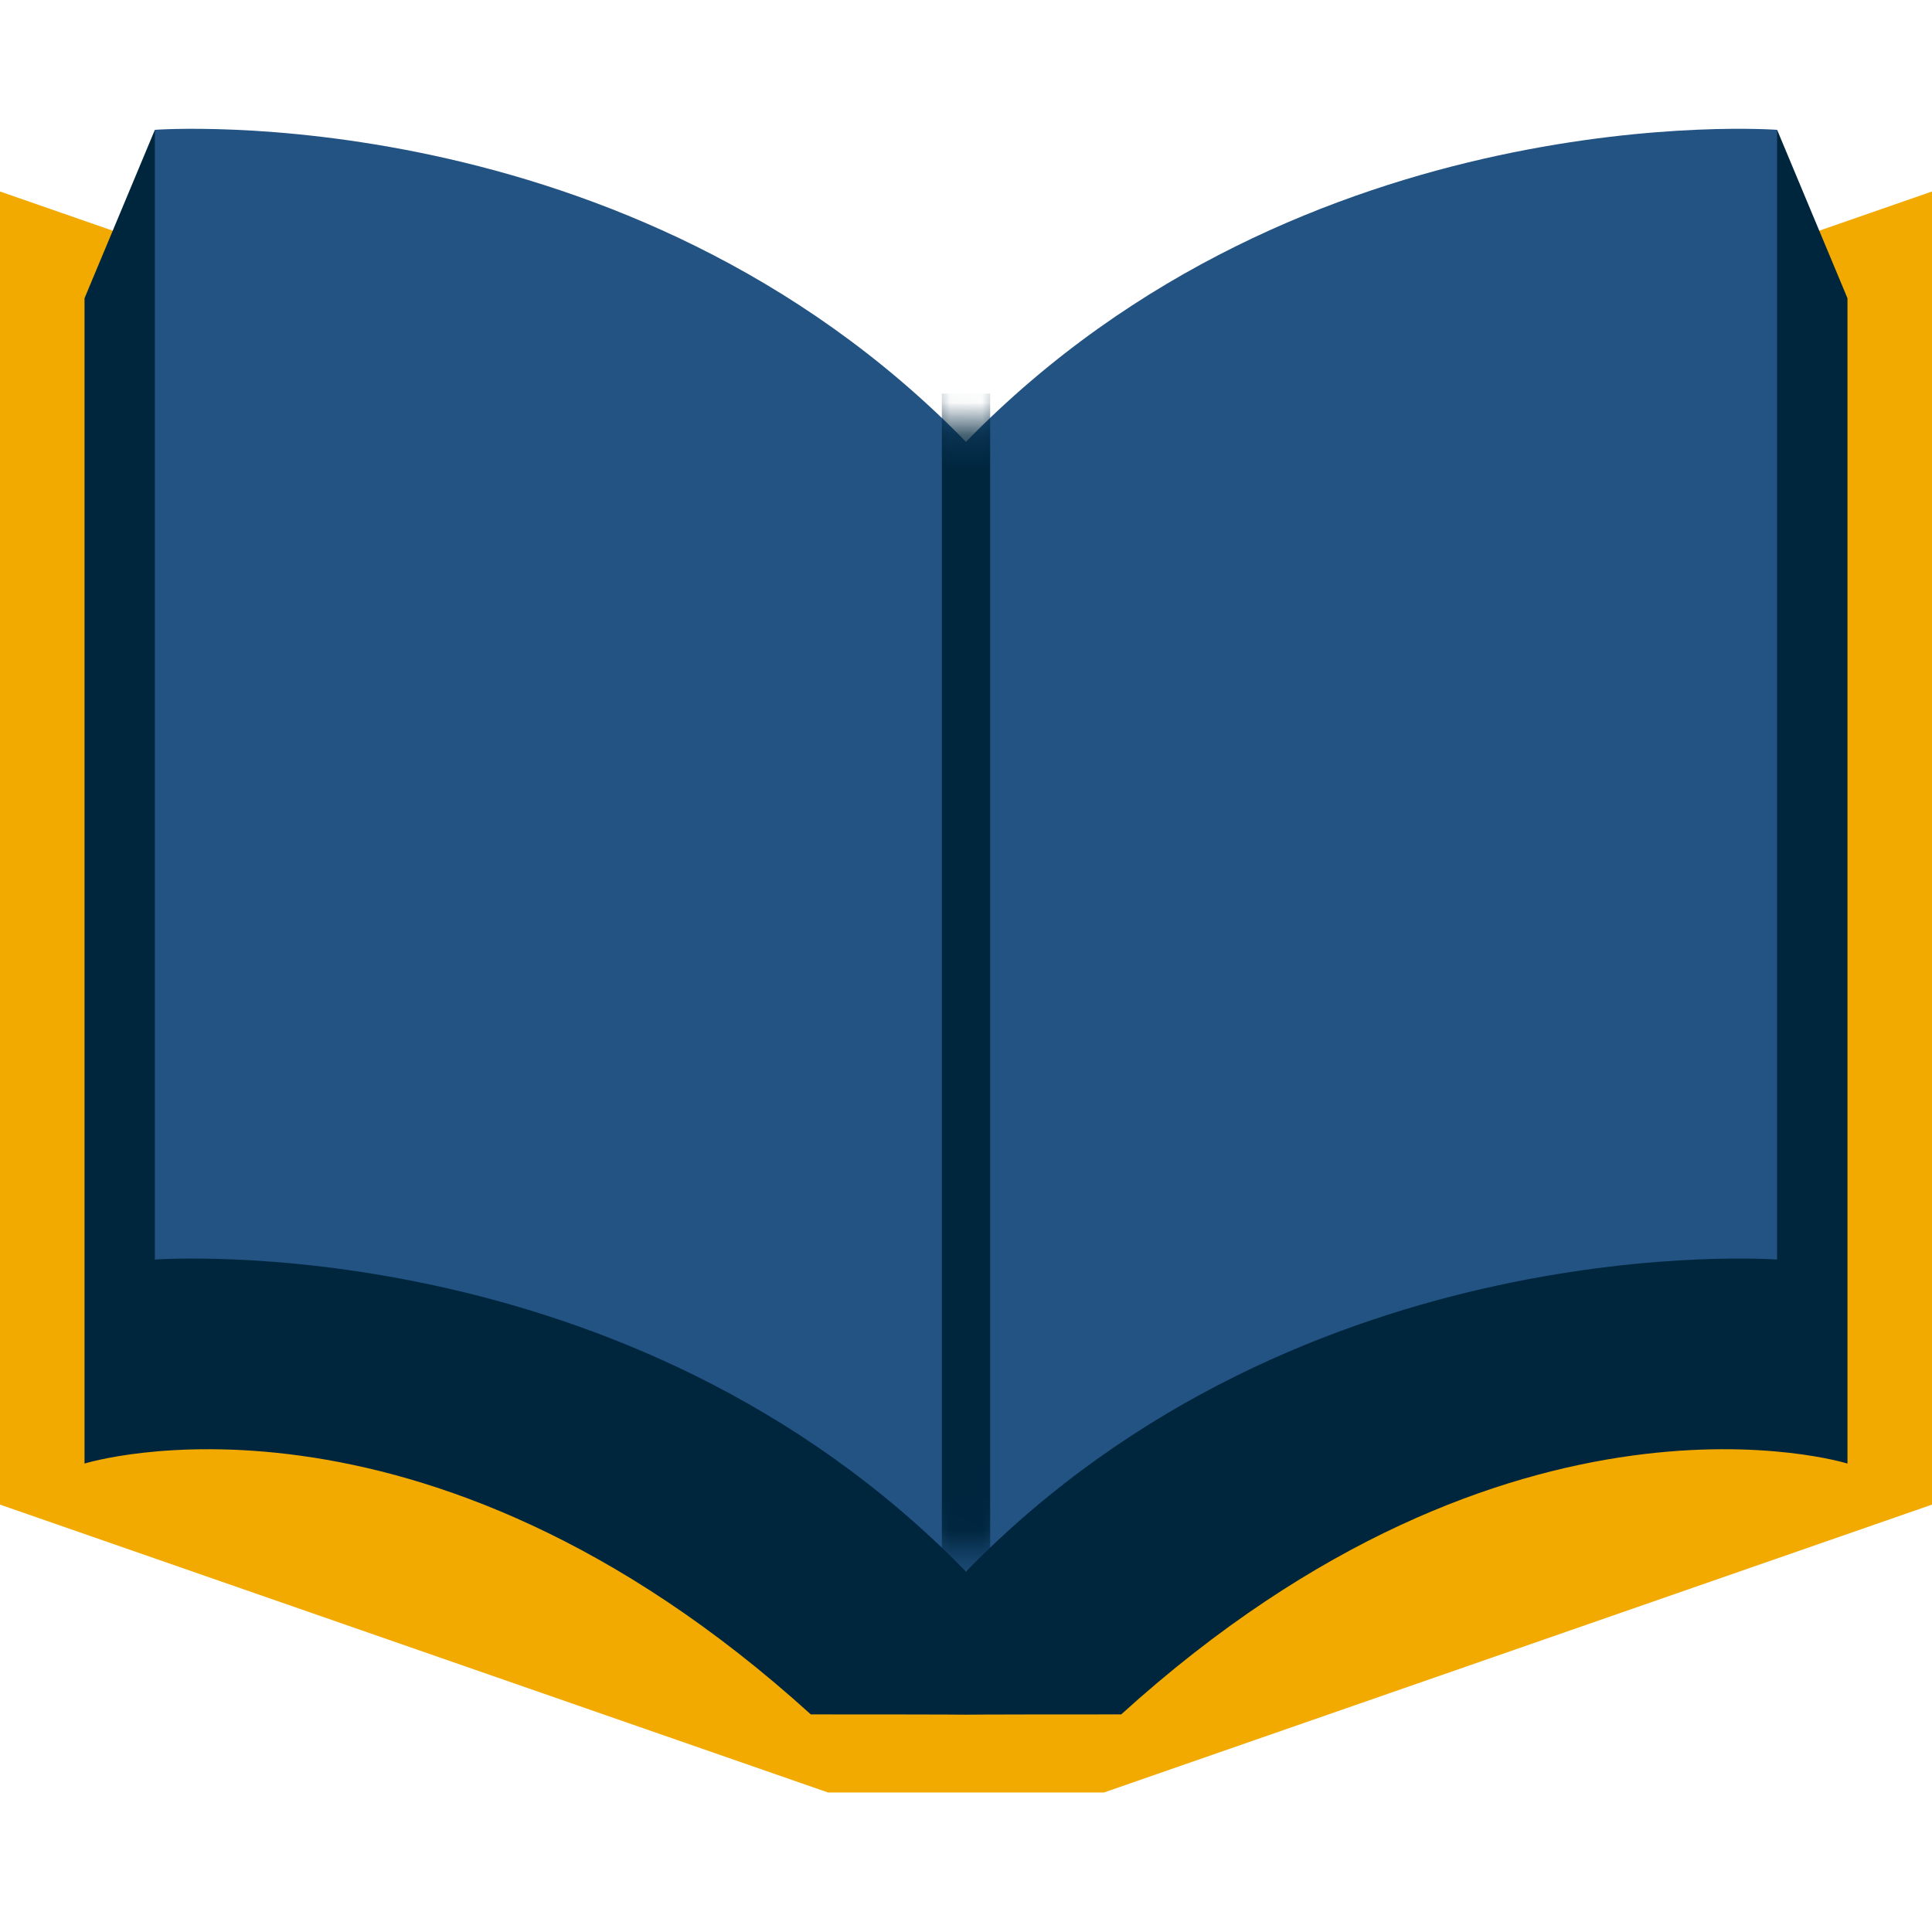
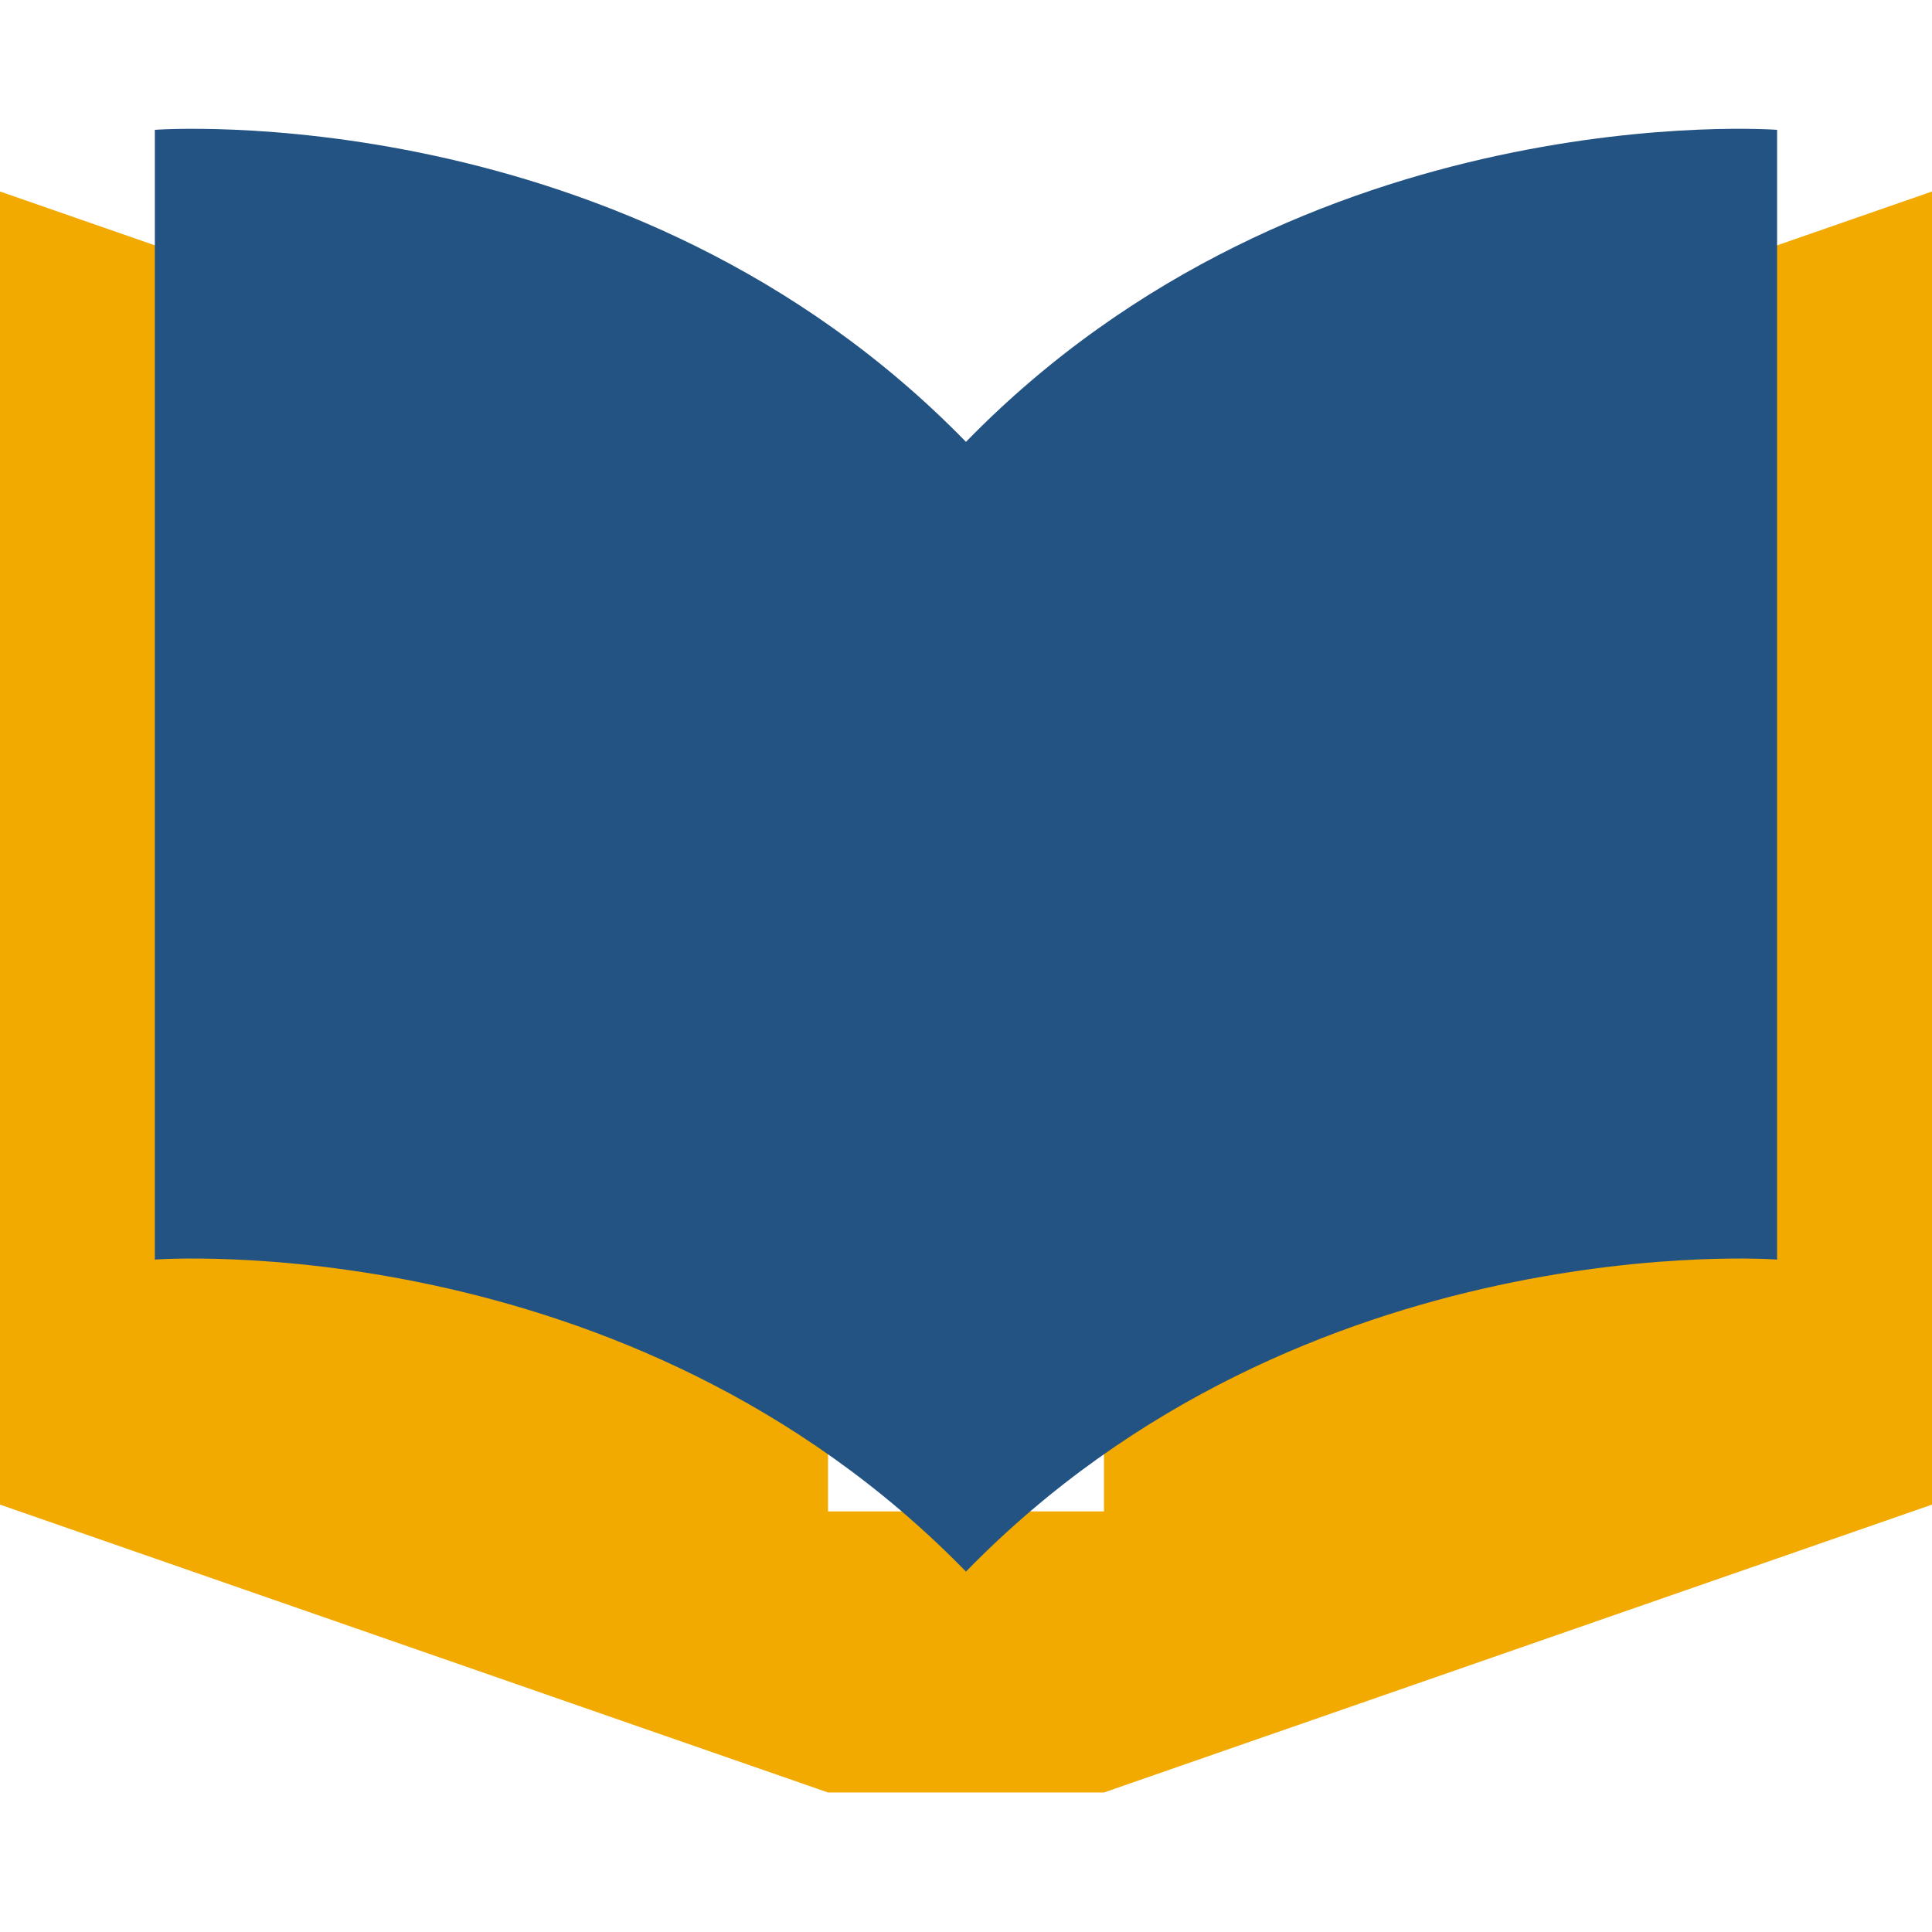
<svg xmlns="http://www.w3.org/2000/svg" width="60" height="60" viewBox="0 0 60 60" fill="none">
  <path d="M34.285 14.887V46.937H25.715V14.887L0 5.947V46.727L25.715 55.667H34.285L60 46.727V5.947L34.285 14.887Z" fill="#F2A900" />
-   <path d="M55.19 4.032L30 48.807L4.81 4.032L2.625 9.262V45.452C2.625 45.452 13.01 42.207 25.18 53.242C30 53.242 30 53.252 30 53.252C30 53.252 30 53.242 34.82 53.242C46.99 42.207 57.375 45.452 57.375 45.452V9.262L55.19 4.032Z" fill="#00263E" />
  <path d="M29.999 13.722C19.479 2.927 4.809 4.032 4.809 4.032V39.117C4.809 39.117 19.479 38.012 29.999 48.807C40.519 38.012 55.189 39.117 55.189 39.117V4.032C55.189 4.032 40.519 2.922 29.999 13.722Z" fill="#235383" />
  <mask id="mask0_3488_13193" style="mask-type:luminance" maskUnits="userSpaceOnUse" x="4" y="4" width="52" height="45">
    <path d="M29.999 13.722C19.479 2.927 4.809 4.032 4.809 4.032V39.117C4.809 39.117 19.479 38.012 29.999 48.807C40.519 38.012 55.189 39.117 55.189 39.117V4.032C55.189 4.032 40.519 2.922 29.999 13.722Z" fill="white" />
  </mask>
  <g mask="url(#mask0_3488_13193)">
-     <path d="M30.75 12.222H29.25V50.307H30.75V12.222Z" fill="#00263E" />
-   </g>
+     </g>
</svg>